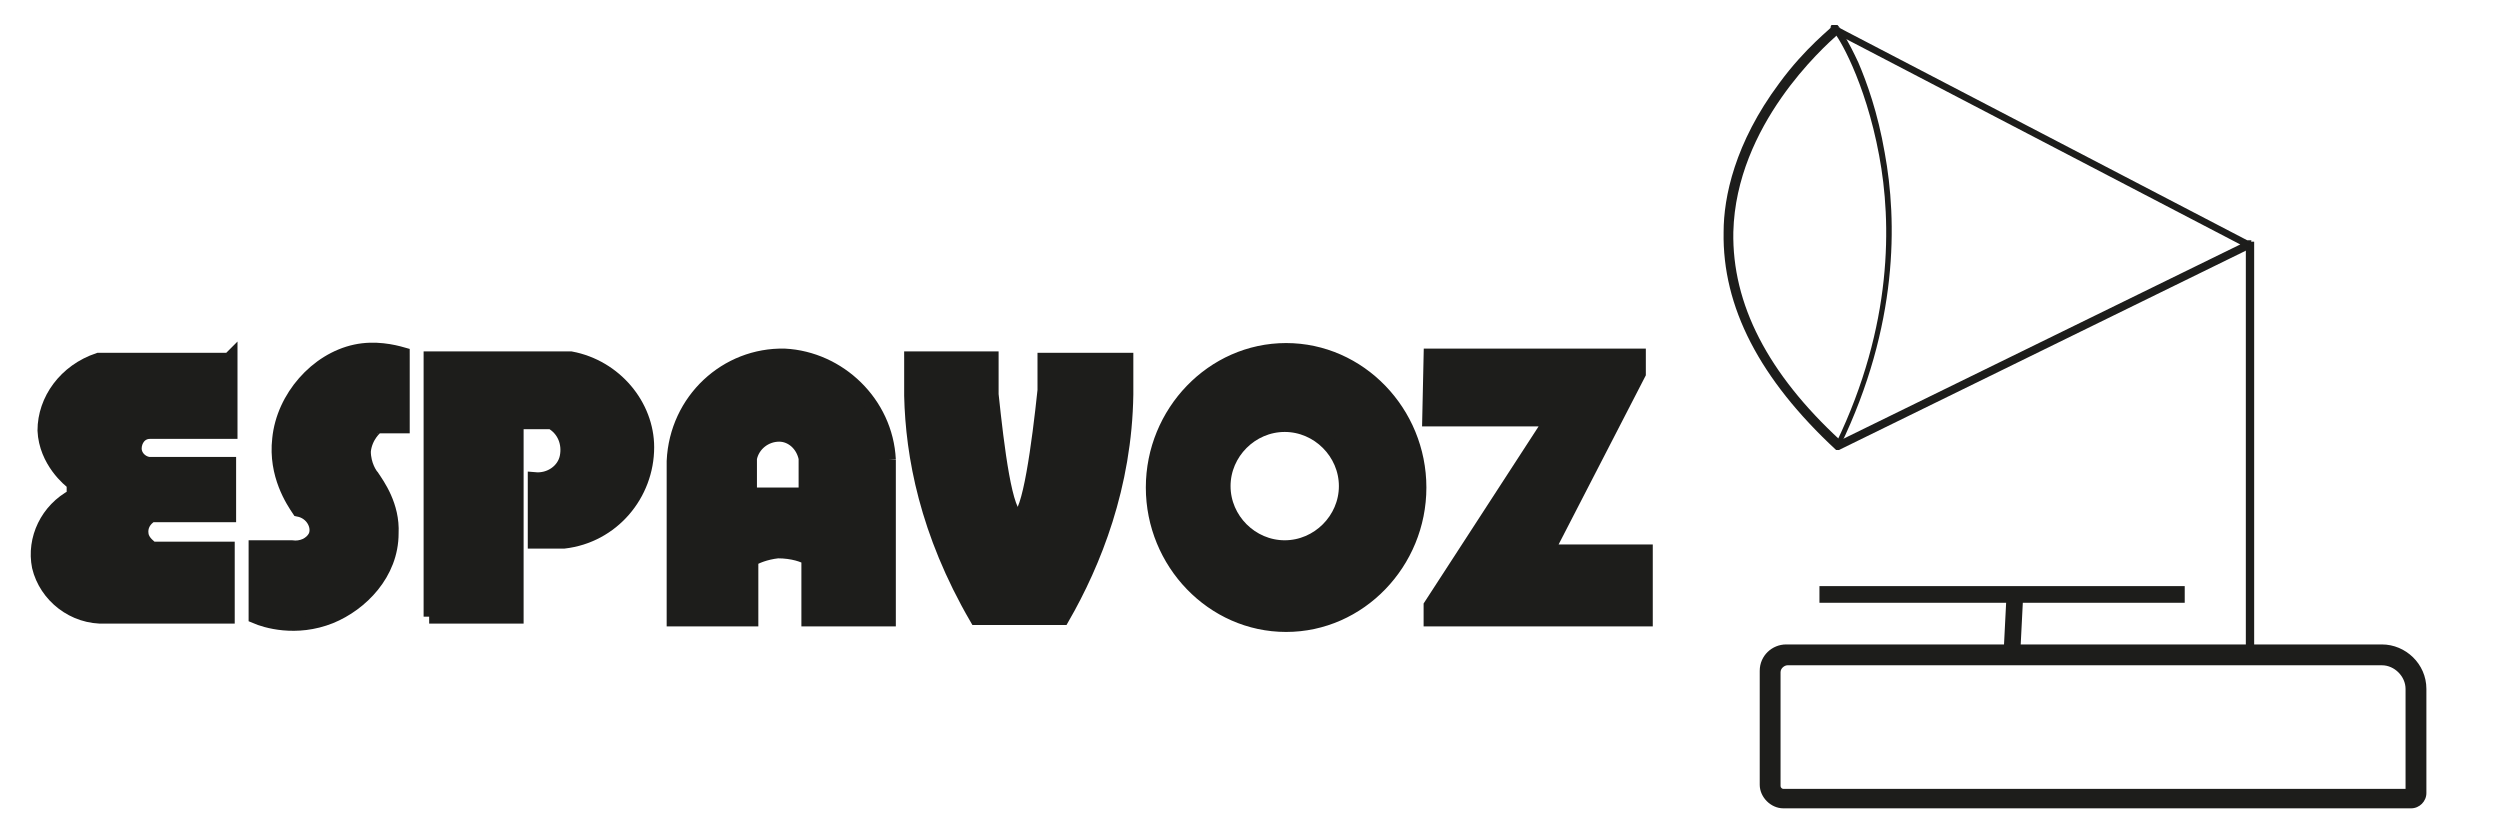
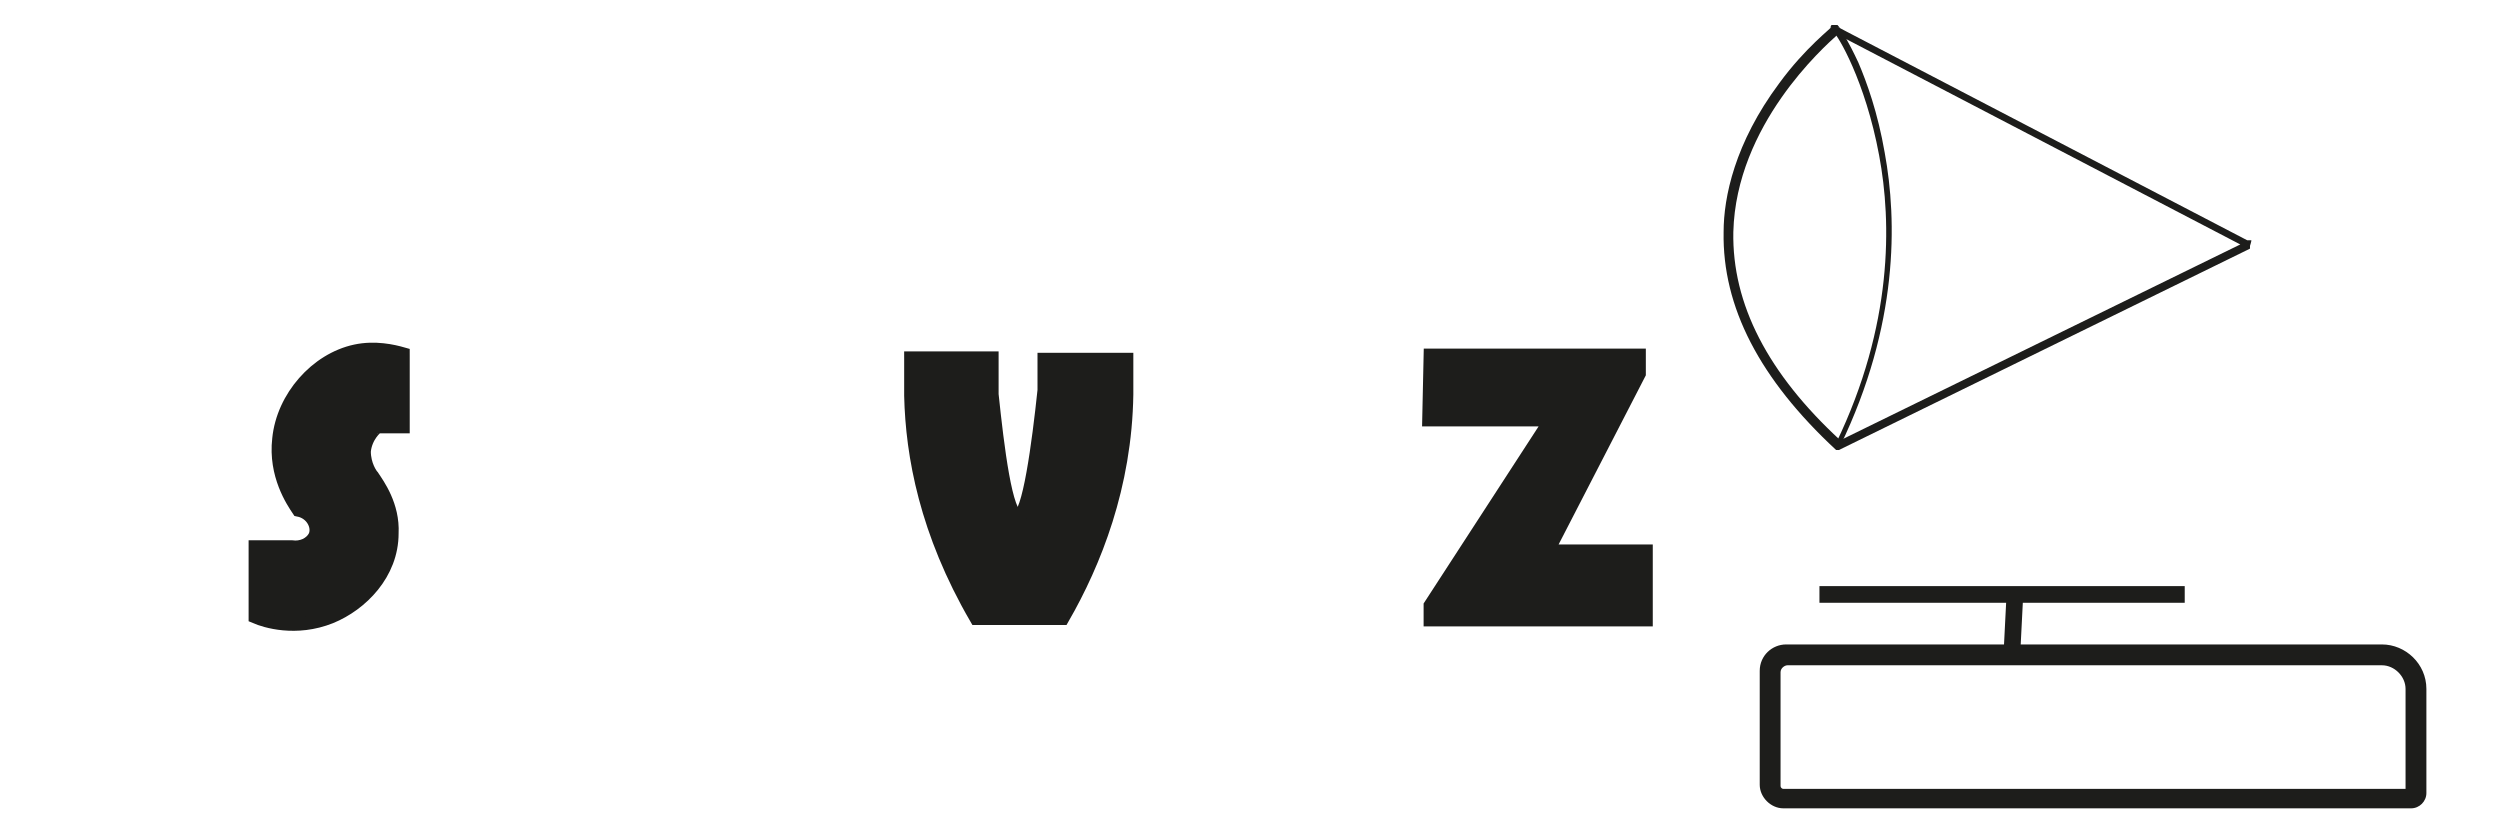
<svg xmlns="http://www.w3.org/2000/svg" id="Capa_1" data-name="Capa 1" viewBox="0 0 180 60">
  <defs>
    <style>      .cls-1 {        stroke-width: 0px;      }      .cls-1, .cls-2 {        fill: #1d1d1b;      }      .cls-2 {        stroke: #1d1d1b;        stroke-miterlimit: 10;      }    </style>
  </defs>
  <path class="cls-1" d="M173.6,58.2h-45.2c-.9,0-1.7-.8-1.7-1.7v-8.2c0-1.1.9-1.9,1.9-1.9h42.9c1.7,0,3.2,1.4,3.2,3.2v7.5c0,.6-.5,1.1-1.1,1.1ZM128.7,47.9c-.2,0-.5.2-.5.5v8.2c0,.1.1.2.2.2h44.8v-7.2c0-.9-.8-1.7-1.7-1.7h-42.9Z" />
  <rect class="cls-1" x="142.7" y="44.2" width="4.3" height="1.2" transform="translate(92.9 187.2) rotate(-87.1)" />
  <rect class="cls-1" x="131" y="42.2" width="26.3" height="1.2" />
-   <rect class="cls-1" x="161.7" y="17.4" width=".6" height="29.9" />
  <path class="cls-1" d="M132.4,32.4h-.2c-5.5-5.1-8.2-10.3-8.1-15.7,0-2.5.8-6.4,4-10.7,1.9-2.6,3.8-4,3.8-4.1h.2c0-.1.9.4.9.4l28.8,15h0s0,0,0,0h.3c0,.1-.1.4-.1.4v.2c0,0-.2.1-.2.1h0s0,0,0,0l-29.6,14.5ZM132.3,2.5c-1,.9-7.3,6.5-7.5,14.2-.1,5.2,2.5,10.2,7.7,15l28.8-14.1-28.4-14.8-.6-.3Z" />
  <path class="cls-1" d="M132.7,32.2l-.5-.3c4.1-8.5,4-15.9,3.1-20.7-1-5.4-3-8.7-3.3-8.9,0,0,.2,0,.3,0,.1,0,.2-.2.1-.3h-.6c0,0,0-.2.1-.2,0,0,.3,0,.4,0,.2.2.8,1.2,1.5,2.7.6,1.4,1.4,3.6,1.9,6.5.9,4.9,1,12.4-3.2,21.1Z" />
-   <path class="cls-2" d="M16.6,25.8v5.3h-5.8c-.7,0-1.1.6-1.1,1.2,0,.5.4,1,1,1.1h5.8v3.7h-5.6c-.5.3-.8.8-.7,1.4.1.6.7.9.7,1h5.5c0,1.6,0,3.3,0,4.9H7.6c-2.3.1-4.3-1.5-4.8-3.6-.4-2,.6-4.1,2.5-5.1,0-.3,0-.6,0-.9-.3-.2-2-1.6-2.1-3.8,0-2.2,1.5-4.3,3.9-5.1,3.1,0,6.3,0,9.4,0Z" />
  <path class="cls-2" d="M29,25.6v5.1h-1.8c-.1,0-.9.7-1,1.8,0,1,.5,1.7.6,1.8.4.6,1.5,2.1,1.4,4.1,0,2.9-2.2,5.1-4.4,6-2.5,1-4.7.3-5.4,0v-5h2.6c.7.1,1.4-.2,1.7-.8.3-.7-.2-1.7-1.2-1.9-.4-.6-1.7-2.5-1.4-5.1.3-3,2.7-5.7,5.5-6.3,1.4-.3,2.7,0,3.4.2Z" />
-   <path class="cls-2" d="M31,44.4c0-6.2,0-12.4,0-18.6h10.1c3.2.6,5.5,3.4,5.5,6.4,0,3.4-2.5,6.4-6,6.8-.7,0-1.4,0-2.1,0,0-1.5,0-3,0-4.5,1.1.1,2.1-.6,2.3-1.6.2-1-.2-2-1.1-2.5h-2.5v14h-6.3Z" />
-   <path class="cls-2" d="M64,33.1c-.2-4.1-3.6-7.3-7.5-7.5-4.2-.1-7.8,3.2-8,7.6v11.4h5.6v-4.3c.3-.2,1-.5,1.9-.6,1.1,0,1.9.3,2.2.5,0,1.5,0,2.9,0,4.4,1.9,0,3.9,0,5.8,0,0-3.8,0-7.7,0-11.5ZM54,35.6v-2.6c.2-1,1.1-1.7,2.1-1.7.9,0,1.7.7,1.9,1.7v2.6h-4Z" />
  <path class="cls-2" d="M65.6,25.8h5.8v2.6c.4,3.8,1,8.8,1.9,8.8.8,0,1.5-5.3,1.9-9.1v-2.2h5.9c0,.8,0,1.6,0,2.5-.1,6.6-2.3,12.1-4.6,16.1h-6.2c-3.6-6.2-4.6-11.7-4.7-16,0-.3,0-.5,0-.7,0-.6,0-1.2,0-1.9Z" />
-   <path class="cls-2" d="M92.6,25.2c-5.3,0-9.6,4.5-9.6,9.9s4.3,9.9,9.6,9.9,9.6-4.5,9.6-9.9-4.3-9.9-9.6-9.9ZM92.5,39.4c-2.4,0-4.4-2-4.4-4.4s2-4.4,4.4-4.4,4.4,2,4.4,4.4-2,4.4-4.4,4.4Z" />
  <polygon class="cls-2" points="103 25.6 118 25.6 118 26.9 111.4 39.7 118.5 39.7 118.5 44.6 103 44.6 103 43.6 111.7 30.2 102.9 30.2 103 25.6" />
</svg>